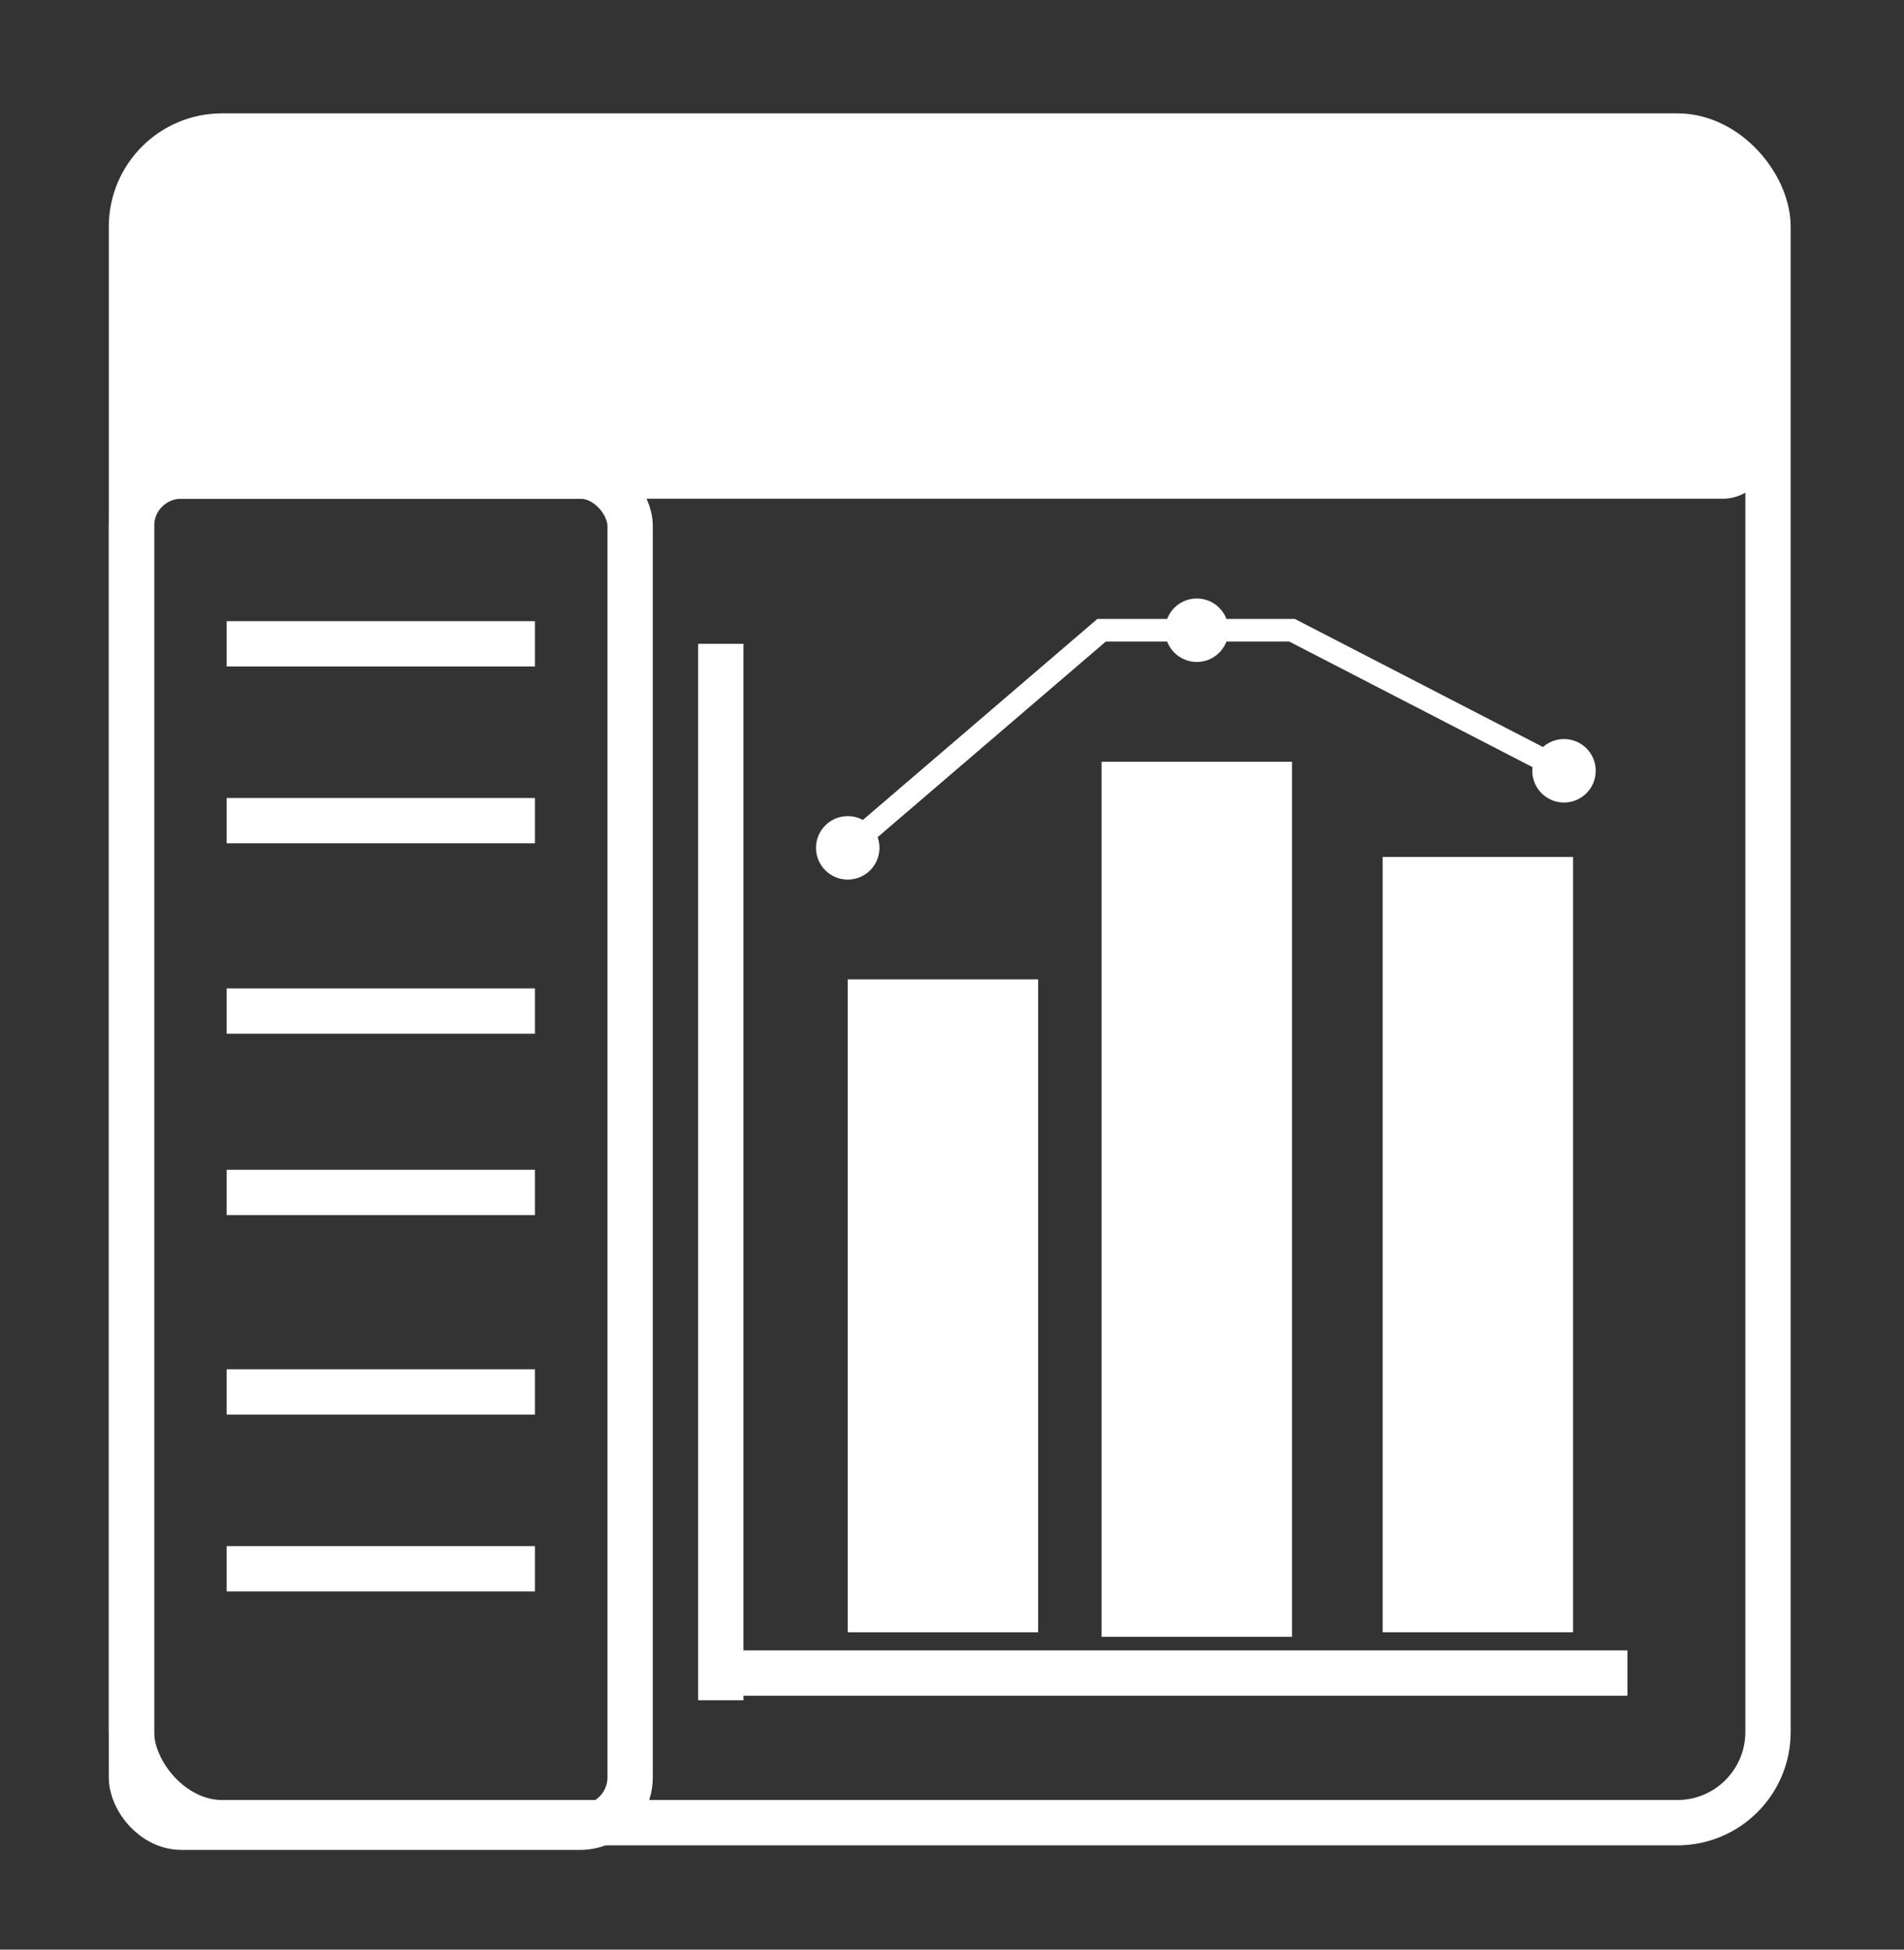
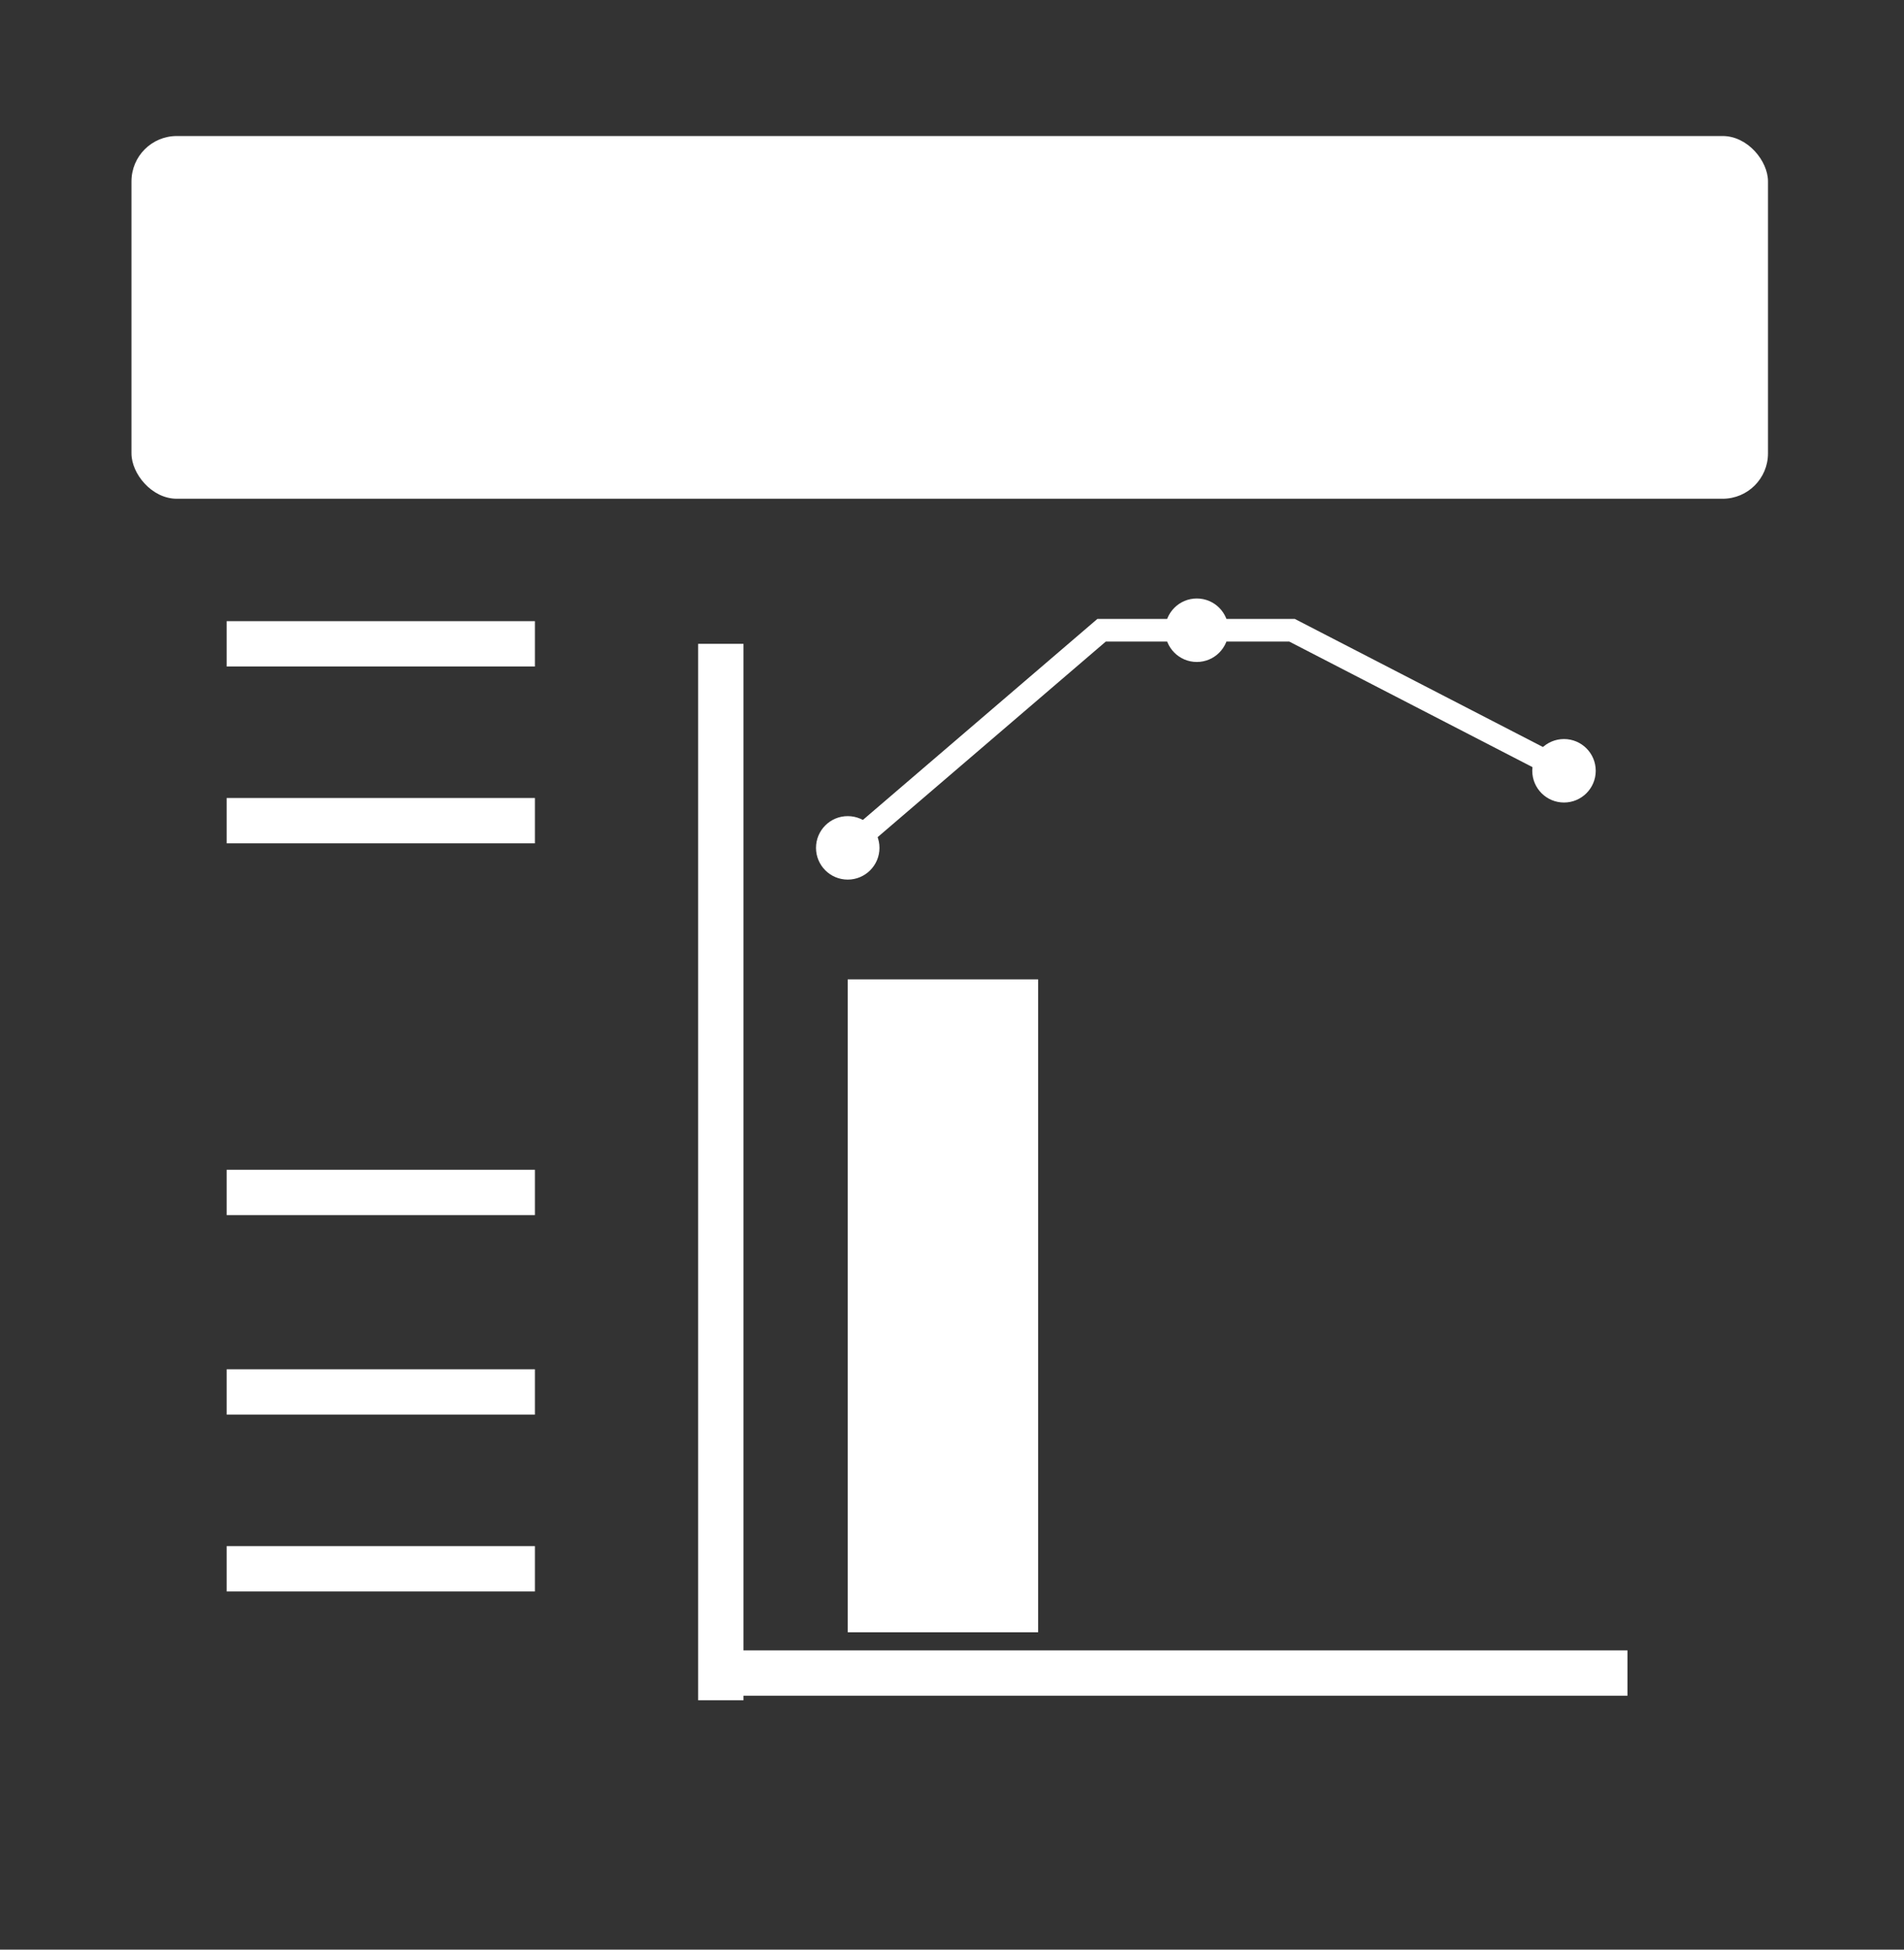
<svg xmlns="http://www.w3.org/2000/svg" id="Layer_1" version="1.1" viewBox="0 0 42 43">
  <rect x="0" y="0" width="42" height="43" fill="#333333" stroke="none" />
  <defs>
    <style> .st0, .st1 { fill: none; stroke: #fff; stroke-miterlimit: 10; } .st1 { stroke-width: .5px; } .st2 { fill: #fff; } </style>
  </defs>
-   <rect class="st0" x="2.9" y="3" width="36.1" height="37.2" rx="2" ry="2" />
  <rect class="st2" x="2.9" y="3" width="36.1" height="8" rx="1" ry="1" />
-   <rect class="st0" x="2.9" y="10.5" width="11" height="29.8" rx="1.1" ry="1.1" />
  <path class="st0" d="M15.9,36.9h20H15.9Z" />
  <path class="st0" d="M15.9,37.5V14.2v23.3Z" />
  <path class="st0" d="M5,14.2h6.8-6.8Z" />
  <rect class="st2" x="18.7" y="21.6" width="4.2" height="14.4" />
-   <rect class="st2" x="24.3" y="16.8" width="4.2" height="19.3" />
-   <rect class="st2" x="30.5" y="18.9" width="4.2" height="17.1" />
  <path class="st0" d="M5,18.1h6.8-6.8Z" />
-   <path class="st0" d="M5,22.3h6.8-6.8Z" />
  <path class="st0" d="M5,26.3h6.8-6.8Z" />
  <path class="st0" d="M5,30.7h6.8-6.8Z" />
  <path class="st0" d="M5,34.6h6.8-6.8Z" />
  <polyline class="st1" points="18.7 18.7 24.3 13.9 28.5 13.9 34.7 17.1" />
  <circle class="st2" cx="18.7" cy="18.7" r=".7" />
  <circle class="st2" cx="26.4" cy="13.9" r=".7" />
  <circle class="st2" cx="34.5" cy="17" r=".7" />
</svg>